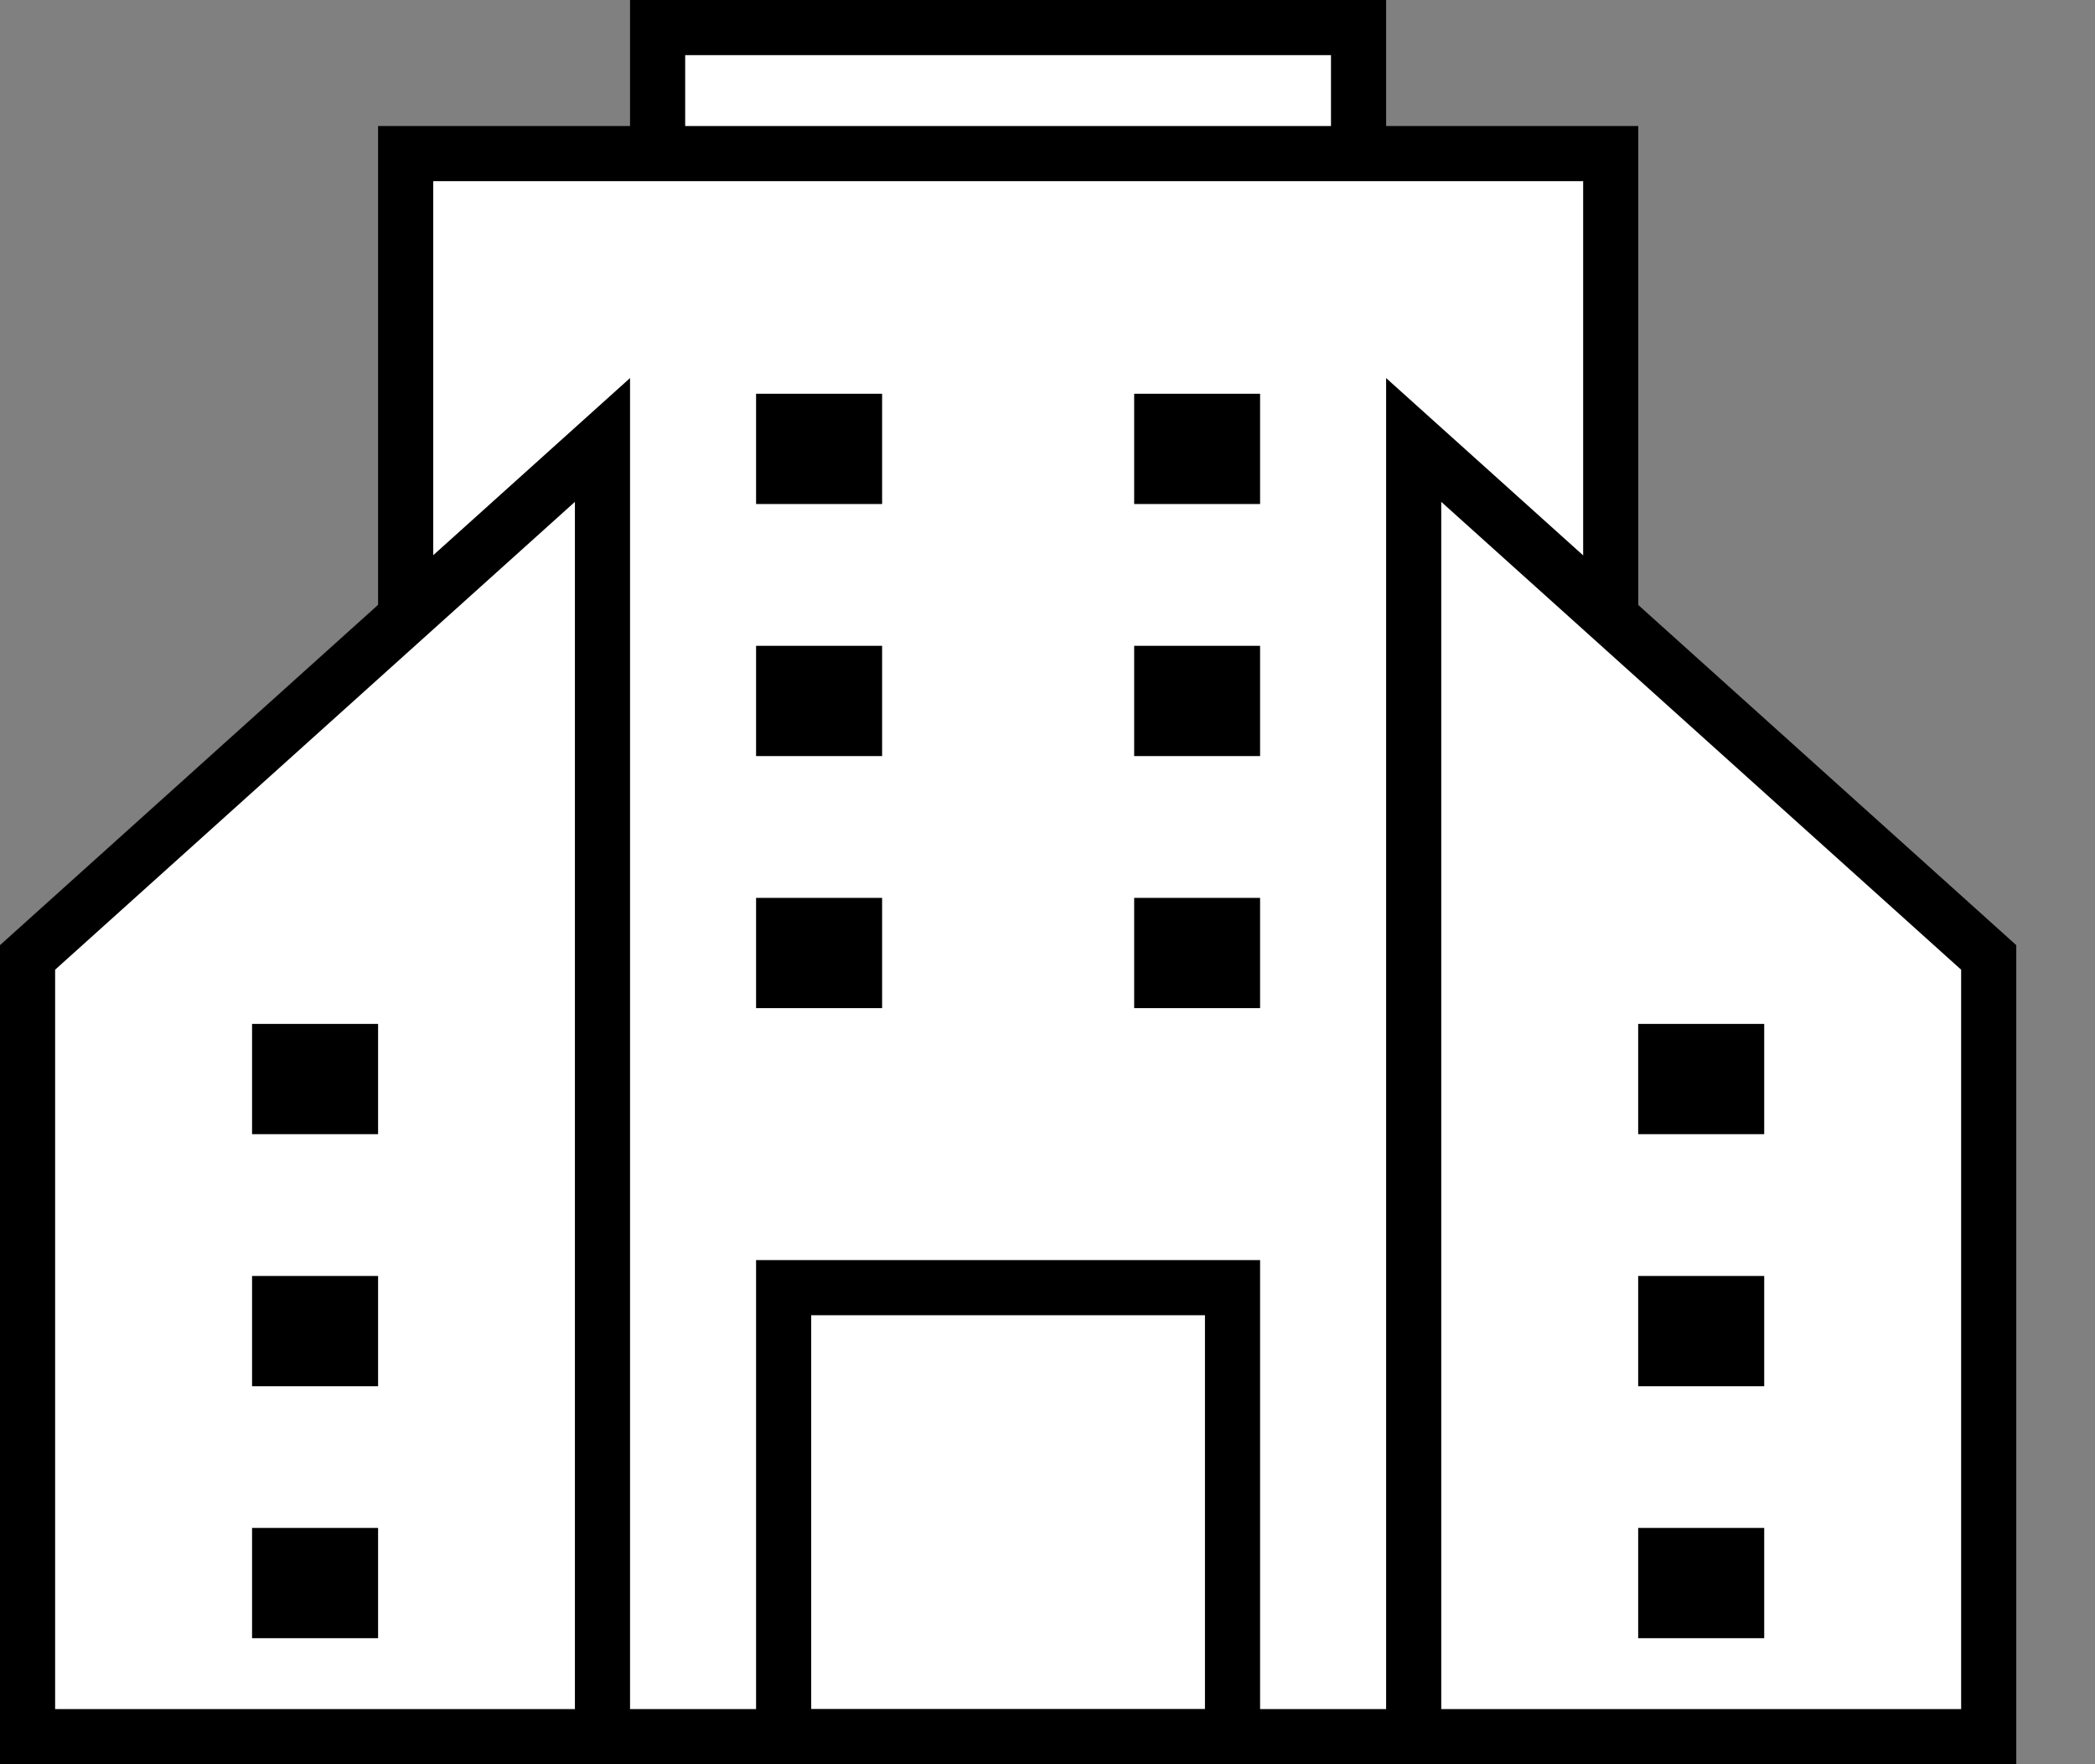
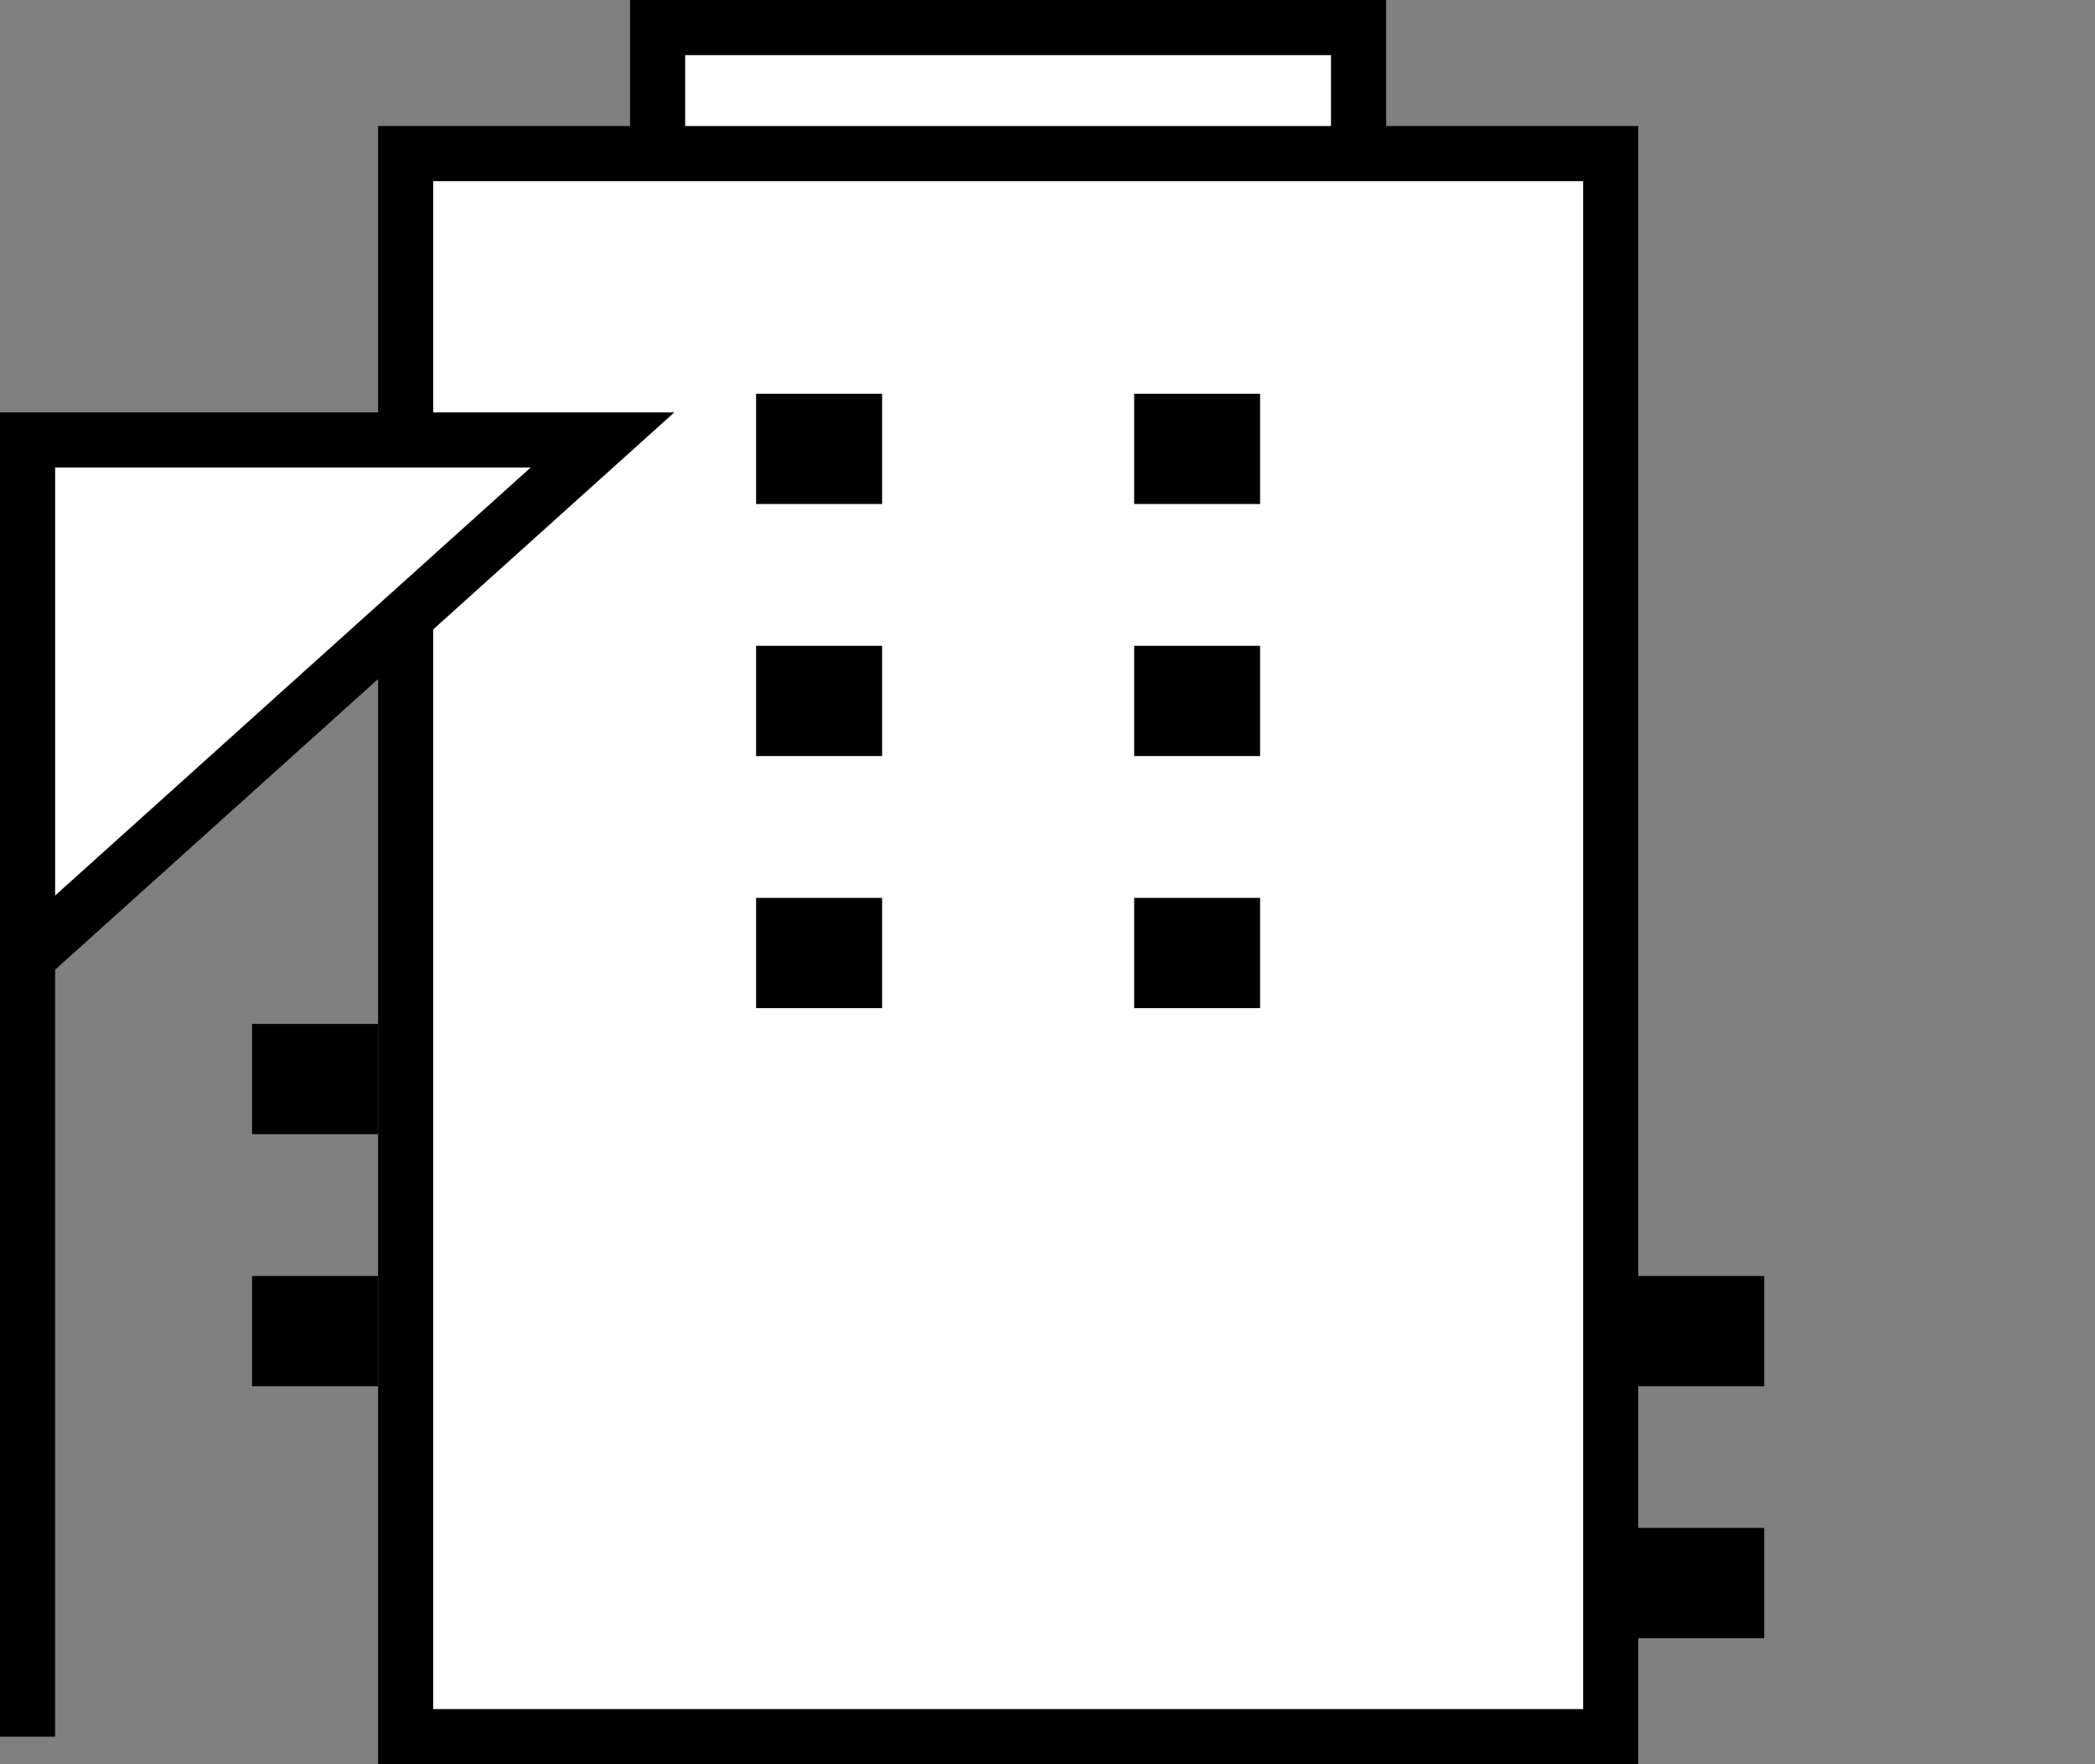
<svg xmlns="http://www.w3.org/2000/svg" width="19" height="16" viewBox="0 0 19 16" fill="none">
  <rect x="0" y="0" width="19" height="16" fill="#808080" stroke="none" />
  <rect x="5.964" y="0.25" width="6.357" height="1.786" fill="white" stroke="black" stroke-width="0.5" />
  <rect x="3.679" y="1.393" width="10.929" height="14.357" fill="white" stroke="black" stroke-width="0.5" />
-   <rect x="7.107" y="11.678" width="4.071" height="4.071" fill="white" stroke="black" stroke-width="0.5" />
-   <path d="M0.25 15.75V8.683L5.464 3.99V15.75H0.25Z" fill="white" stroke="black" stroke-width="0.5" />
-   <path d="M18.036 15.75V8.683L12.821 3.99V15.75H18.036Z" fill="white" stroke="black" stroke-width="0.5" />
+   <path d="M0.25 15.75V8.683L5.464 3.99H0.25Z" fill="white" stroke="black" stroke-width="0.5" />
  <line x1="6.857" y1="4.071" x2="8" y2="4.071" stroke="black" />
  <line x1="6.857" y1="6.357" x2="8" y2="6.357" stroke="black" />
  <line x1="6.857" y1="8.643" x2="8" y2="8.643" stroke="black" />
  <line x1="2.286" y1="9.786" x2="3.429" y2="9.786" stroke="black" />
  <line x1="2.286" y1="12.072" x2="3.429" y2="12.072" stroke="black" />
-   <line x1="2.286" y1="14.357" x2="3.429" y2="14.357" stroke="black" />
-   <line x1="14.857" y1="9.786" x2="16" y2="9.786" stroke="black" />
  <line x1="14.857" y1="12.072" x2="16" y2="12.072" stroke="black" />
  <line x1="14.857" y1="14.357" x2="16" y2="14.357" stroke="black" />
  <line x1="10.286" y1="4.071" x2="11.428" y2="4.071" stroke="black" />
  <line x1="10.286" y1="6.357" x2="11.428" y2="6.357" stroke="black" />
  <line x1="10.286" y1="8.643" x2="11.428" y2="8.643" stroke="black" />
</svg>